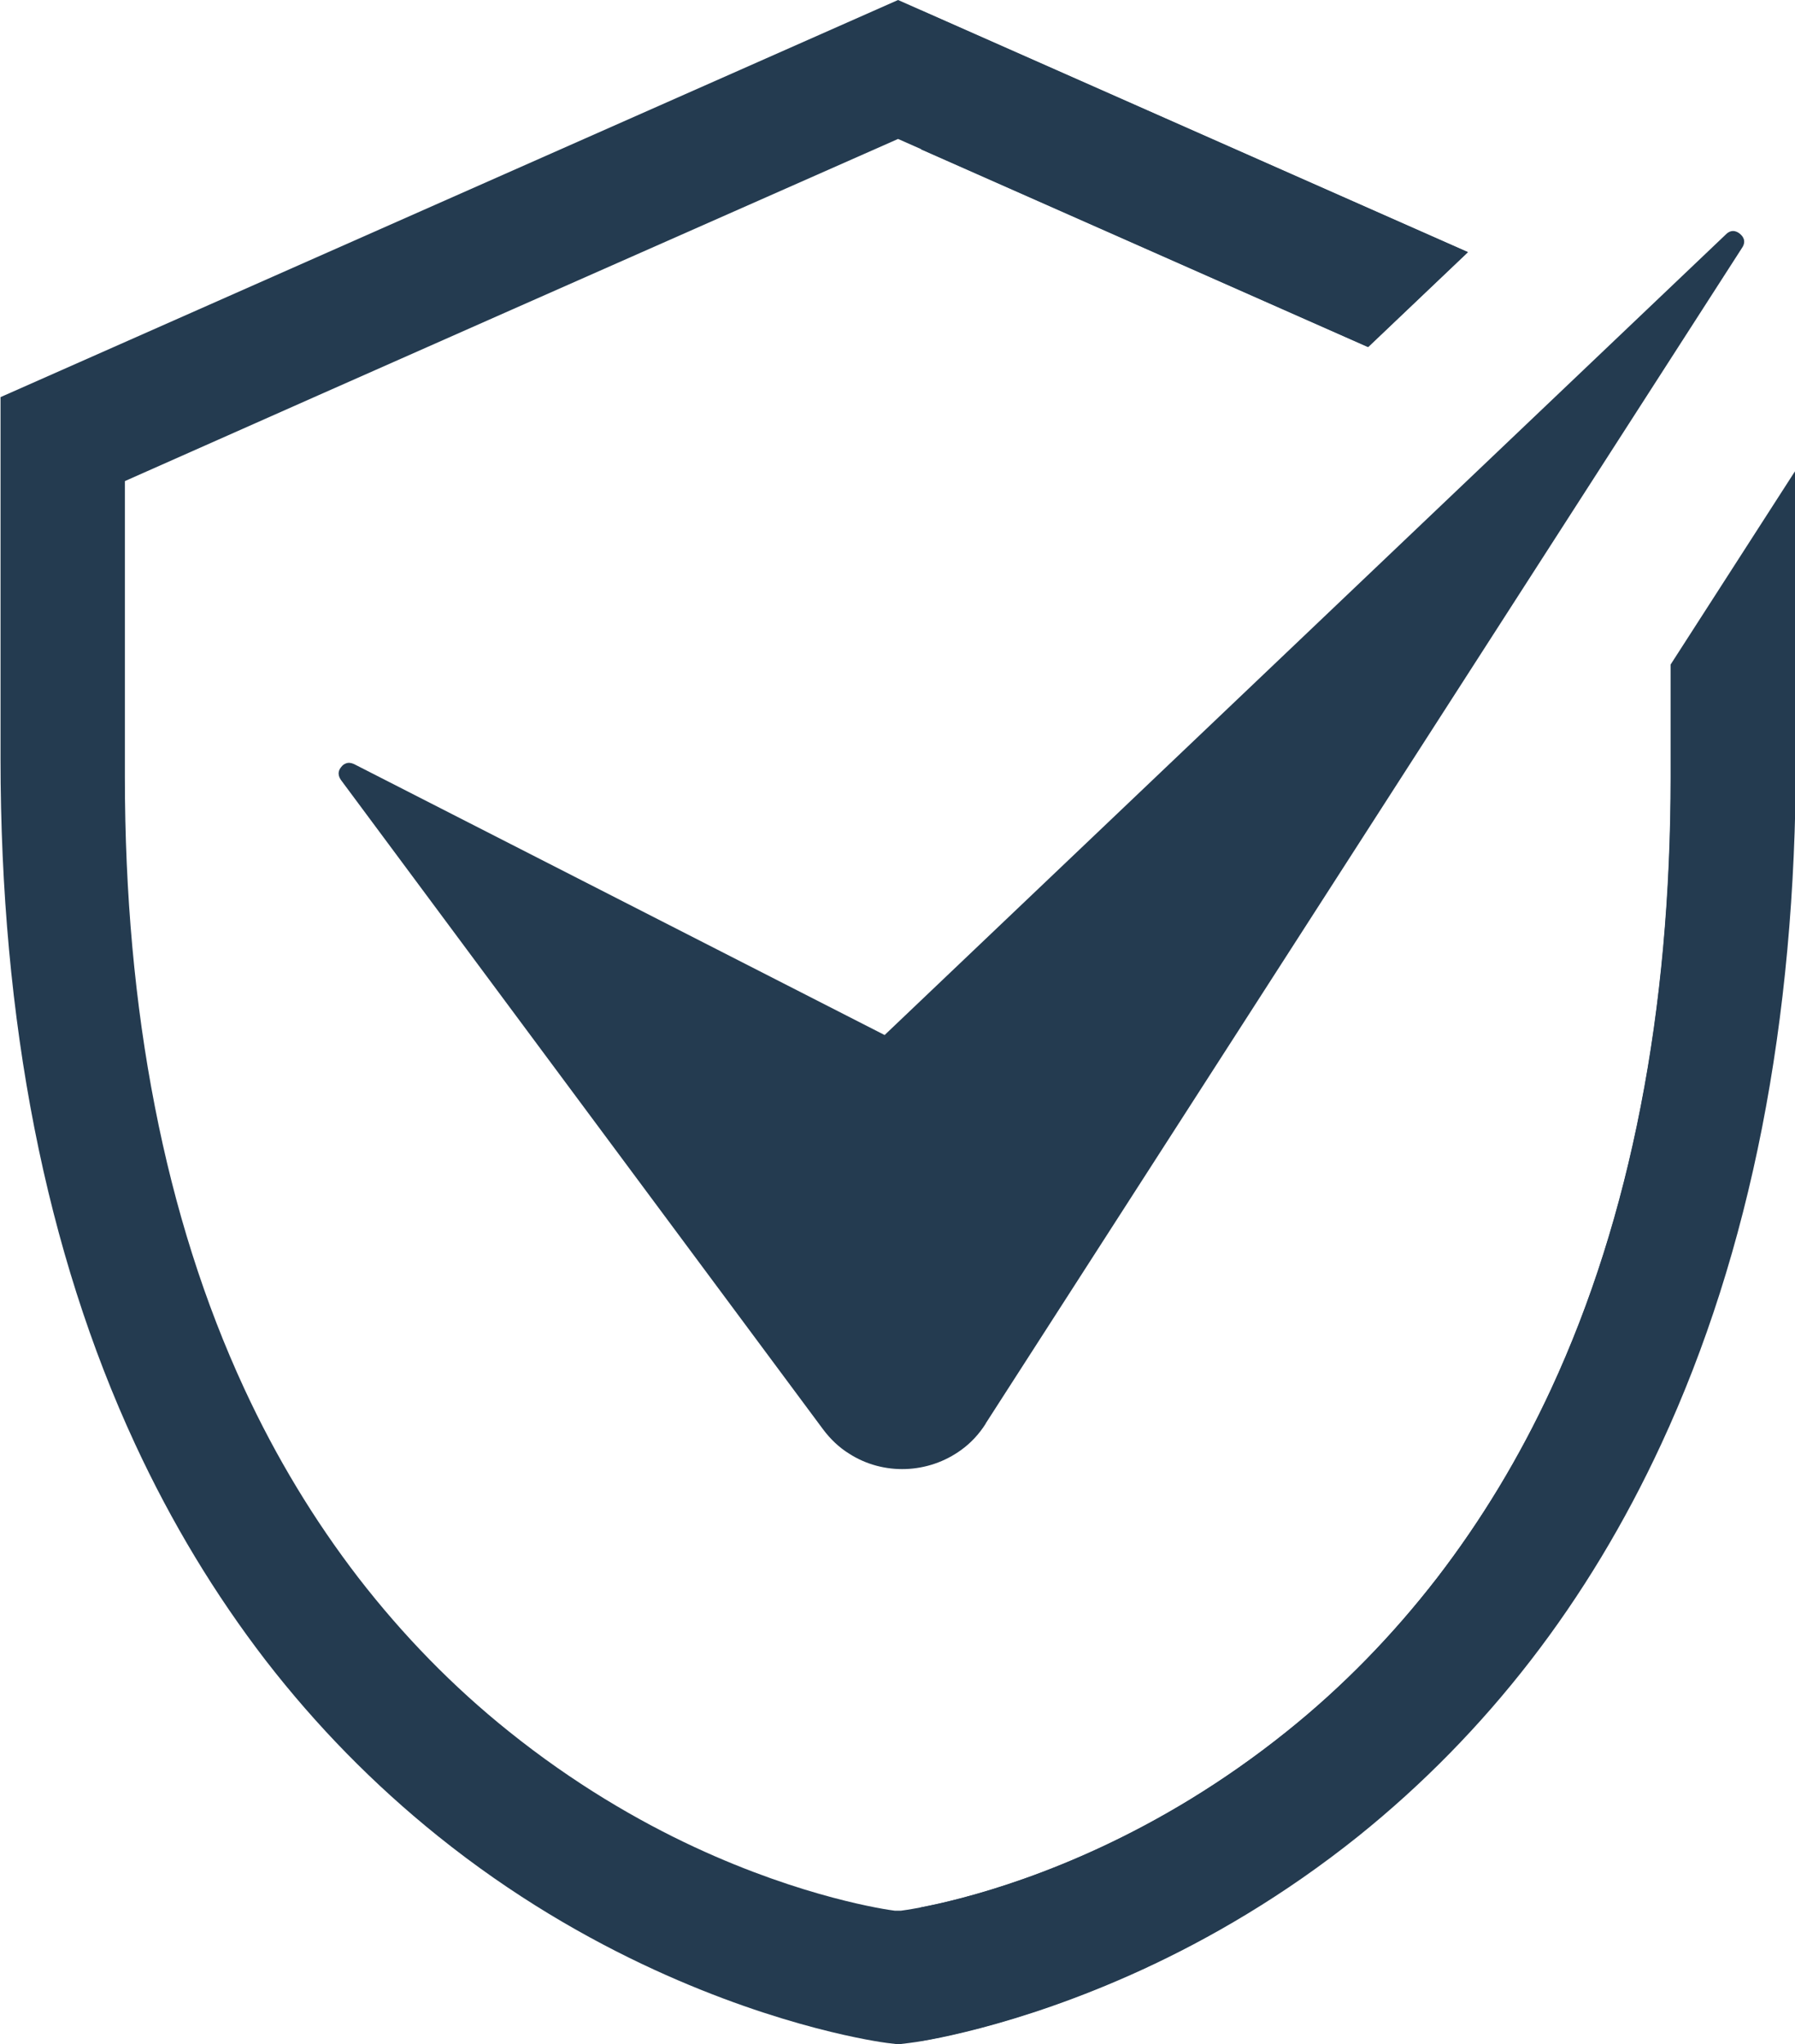
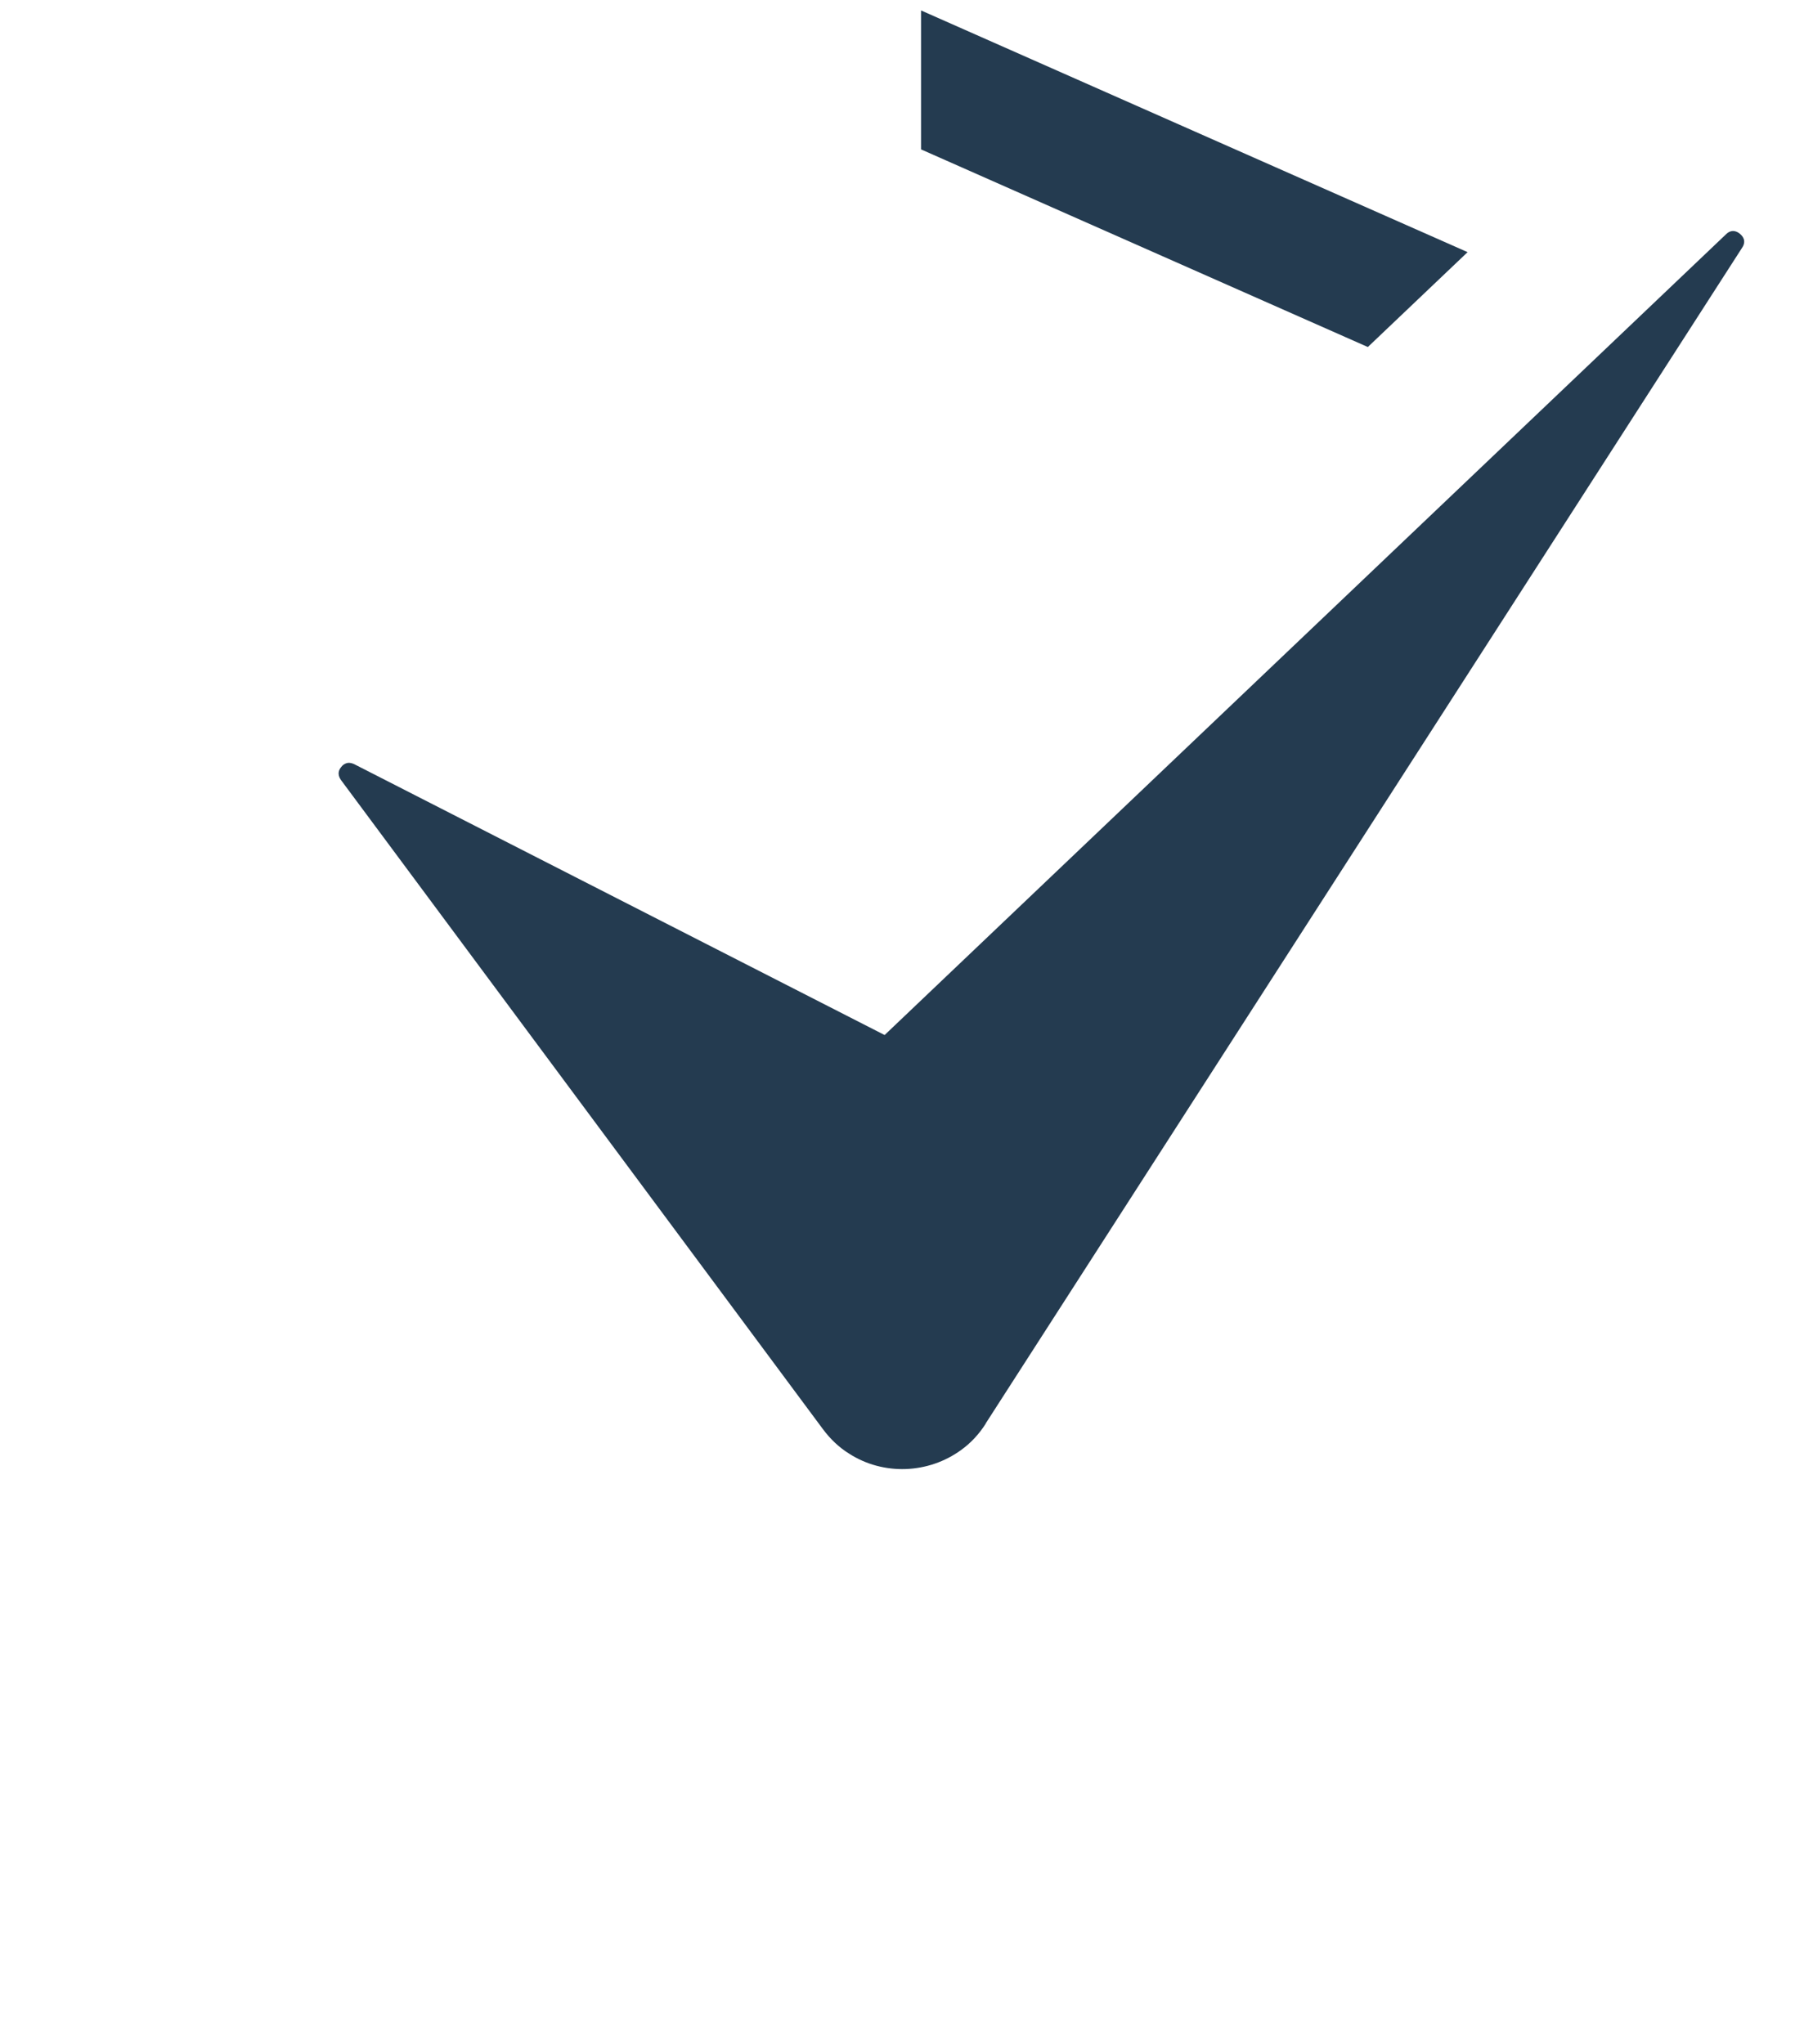
<svg xmlns="http://www.w3.org/2000/svg" xml:space="preserve" width="0.677cm" height="0.771cm" version="1.1" style="shape-rendering:geometricPrecision; text-rendering:geometricPrecision; image-rendering:optimizeQuality; fill-rule:evenodd; clip-rule:evenodd" viewBox="0 0 77.37 88.12">
  <defs>
    <style type="text/css">
   
    .fil0 {fill:#243B50}
   
  </style>
  </defs>
  <g id="Layer_x0020_1">
    <g id="_2561935110112">
-       <path class="fil0" d="M72.02 28.64l0 4.84c0,5.06 -0.43,9.81 -1.29,14.21 -0.86,4.42 -2.15,8.49 -3.86,12.18 -1.37,2.96 -3.02,5.68 -4.92,8.15 -1.91,2.47 -4.07,4.69 -6.48,6.62 -2.79,2.24 -5.56,3.85 -8.01,4.99 -4.69,2.19 -8.3,2.7 -8.63,2.74l-0.26 0c-0.34,-0.04 -3.94,-0.56 -8.63,-2.74 -2.45,-1.14 -5.22,-2.75 -8.01,-4.99 -2.41,-1.93 -4.57,-4.15 -6.48,-6.62 -1.9,-2.47 -3.55,-5.19 -4.92,-8.15 -1.71,-3.69 -3,-7.76 -3.86,-12.18 -0.86,-4.4 -1.29,-9.15 -1.29,-14.21l0 -12.74c11.1,-4.93 22.22,-9.84 33.33,-14.75l20.27 8.97 4.3 -4.09 -24.57 -10.87 -38.69 17.12 0 15.59c0,5.66 0.49,10.98 1.46,15.92 0.97,4.93 2.42,9.48 4.34,13.62 1.57,3.39 3.46,6.51 5.63,9.33 2.18,2.82 4.66,5.35 7.42,7.57 3.22,2.59 6.45,4.44 9.32,5.76 5.55,2.55 9.73,3.12 10.03,3.16l0.5 0.06 0.49 -0.06c0.29,-0.03 4.48,-0.61 10.03,-3.16 2.87,-1.32 6.1,-3.18 9.32,-5.76 2.76,-2.22 5.24,-4.75 7.42,-7.57 2.18,-2.82 4.06,-5.94 5.63,-9.33 1.92,-4.14 3.37,-8.69 4.34,-13.62 0.97,-4.94 1.46,-10.26 1.46,-15.92l0 -12.39 -5.36 8.33z" />
      <path class="fil0" d="M42.49 61.36l32.61 -50.69c0.1,-0.15 0.1,-0.3 0.05,-0.4 -0.03,-0.07 -0.08,-0.13 -0.15,-0.19 -0.06,-0.05 -0.13,-0.09 -0.21,-0.11 -0.12,-0.03 -0.26,0 -0.39,0.13l-36.27 34.52 -22.87 -11.68c-0.13,-0.06 -0.25,-0.07 -0.35,-0.03 -0.08,0.03 -0.15,0.08 -0.2,0.15 -0.06,0.07 -0.1,0.15 -0.11,0.22 -0.02,0.11 0.01,0.22 0.09,0.34l20.78 27.99c0.32,0.43 0.7,0.79 1.12,1.05 0.74,0.48 1.6,0.7 2.45,0.67 0.85,-0.03 1.69,-0.31 2.4,-0.83 0.4,-0.29 0.76,-0.67 1.05,-1.13z" />
-       <path class="fil0" d="M77.37 32.71l0 -12.39 -5.36 8.33 0 4.84c0,5.06 -0.43,9.81 -1.29,14.21 -0.86,4.42 -2.15,8.49 -3.86,12.18 -1.37,2.96 -3.02,5.68 -4.92,8.15 -1.91,2.47 -4.07,4.69 -6.48,6.62 -2.79,2.24 -5.56,3.85 -8.01,4.99 -3.48,1.62 -6.36,2.32 -7.76,2.59l0 5.76c1.32,-0.23 4.96,-0.99 9.51,-3.08 2.87,-1.32 6.1,-3.18 9.32,-5.76 2.76,-2.22 5.24,-4.75 7.42,-7.57 2.18,-2.82 4.06,-5.94 5.63,-9.33 1.92,-4.14 3.37,-8.69 4.34,-13.62 0.97,-4.94 1.46,-10.26 1.46,-15.92z" />
      <polygon class="fil0" points="58.96,14.96 63.26,10.87 39.7,0.45 39.7,6.44 " />
    </g>
  </g>
</svg>